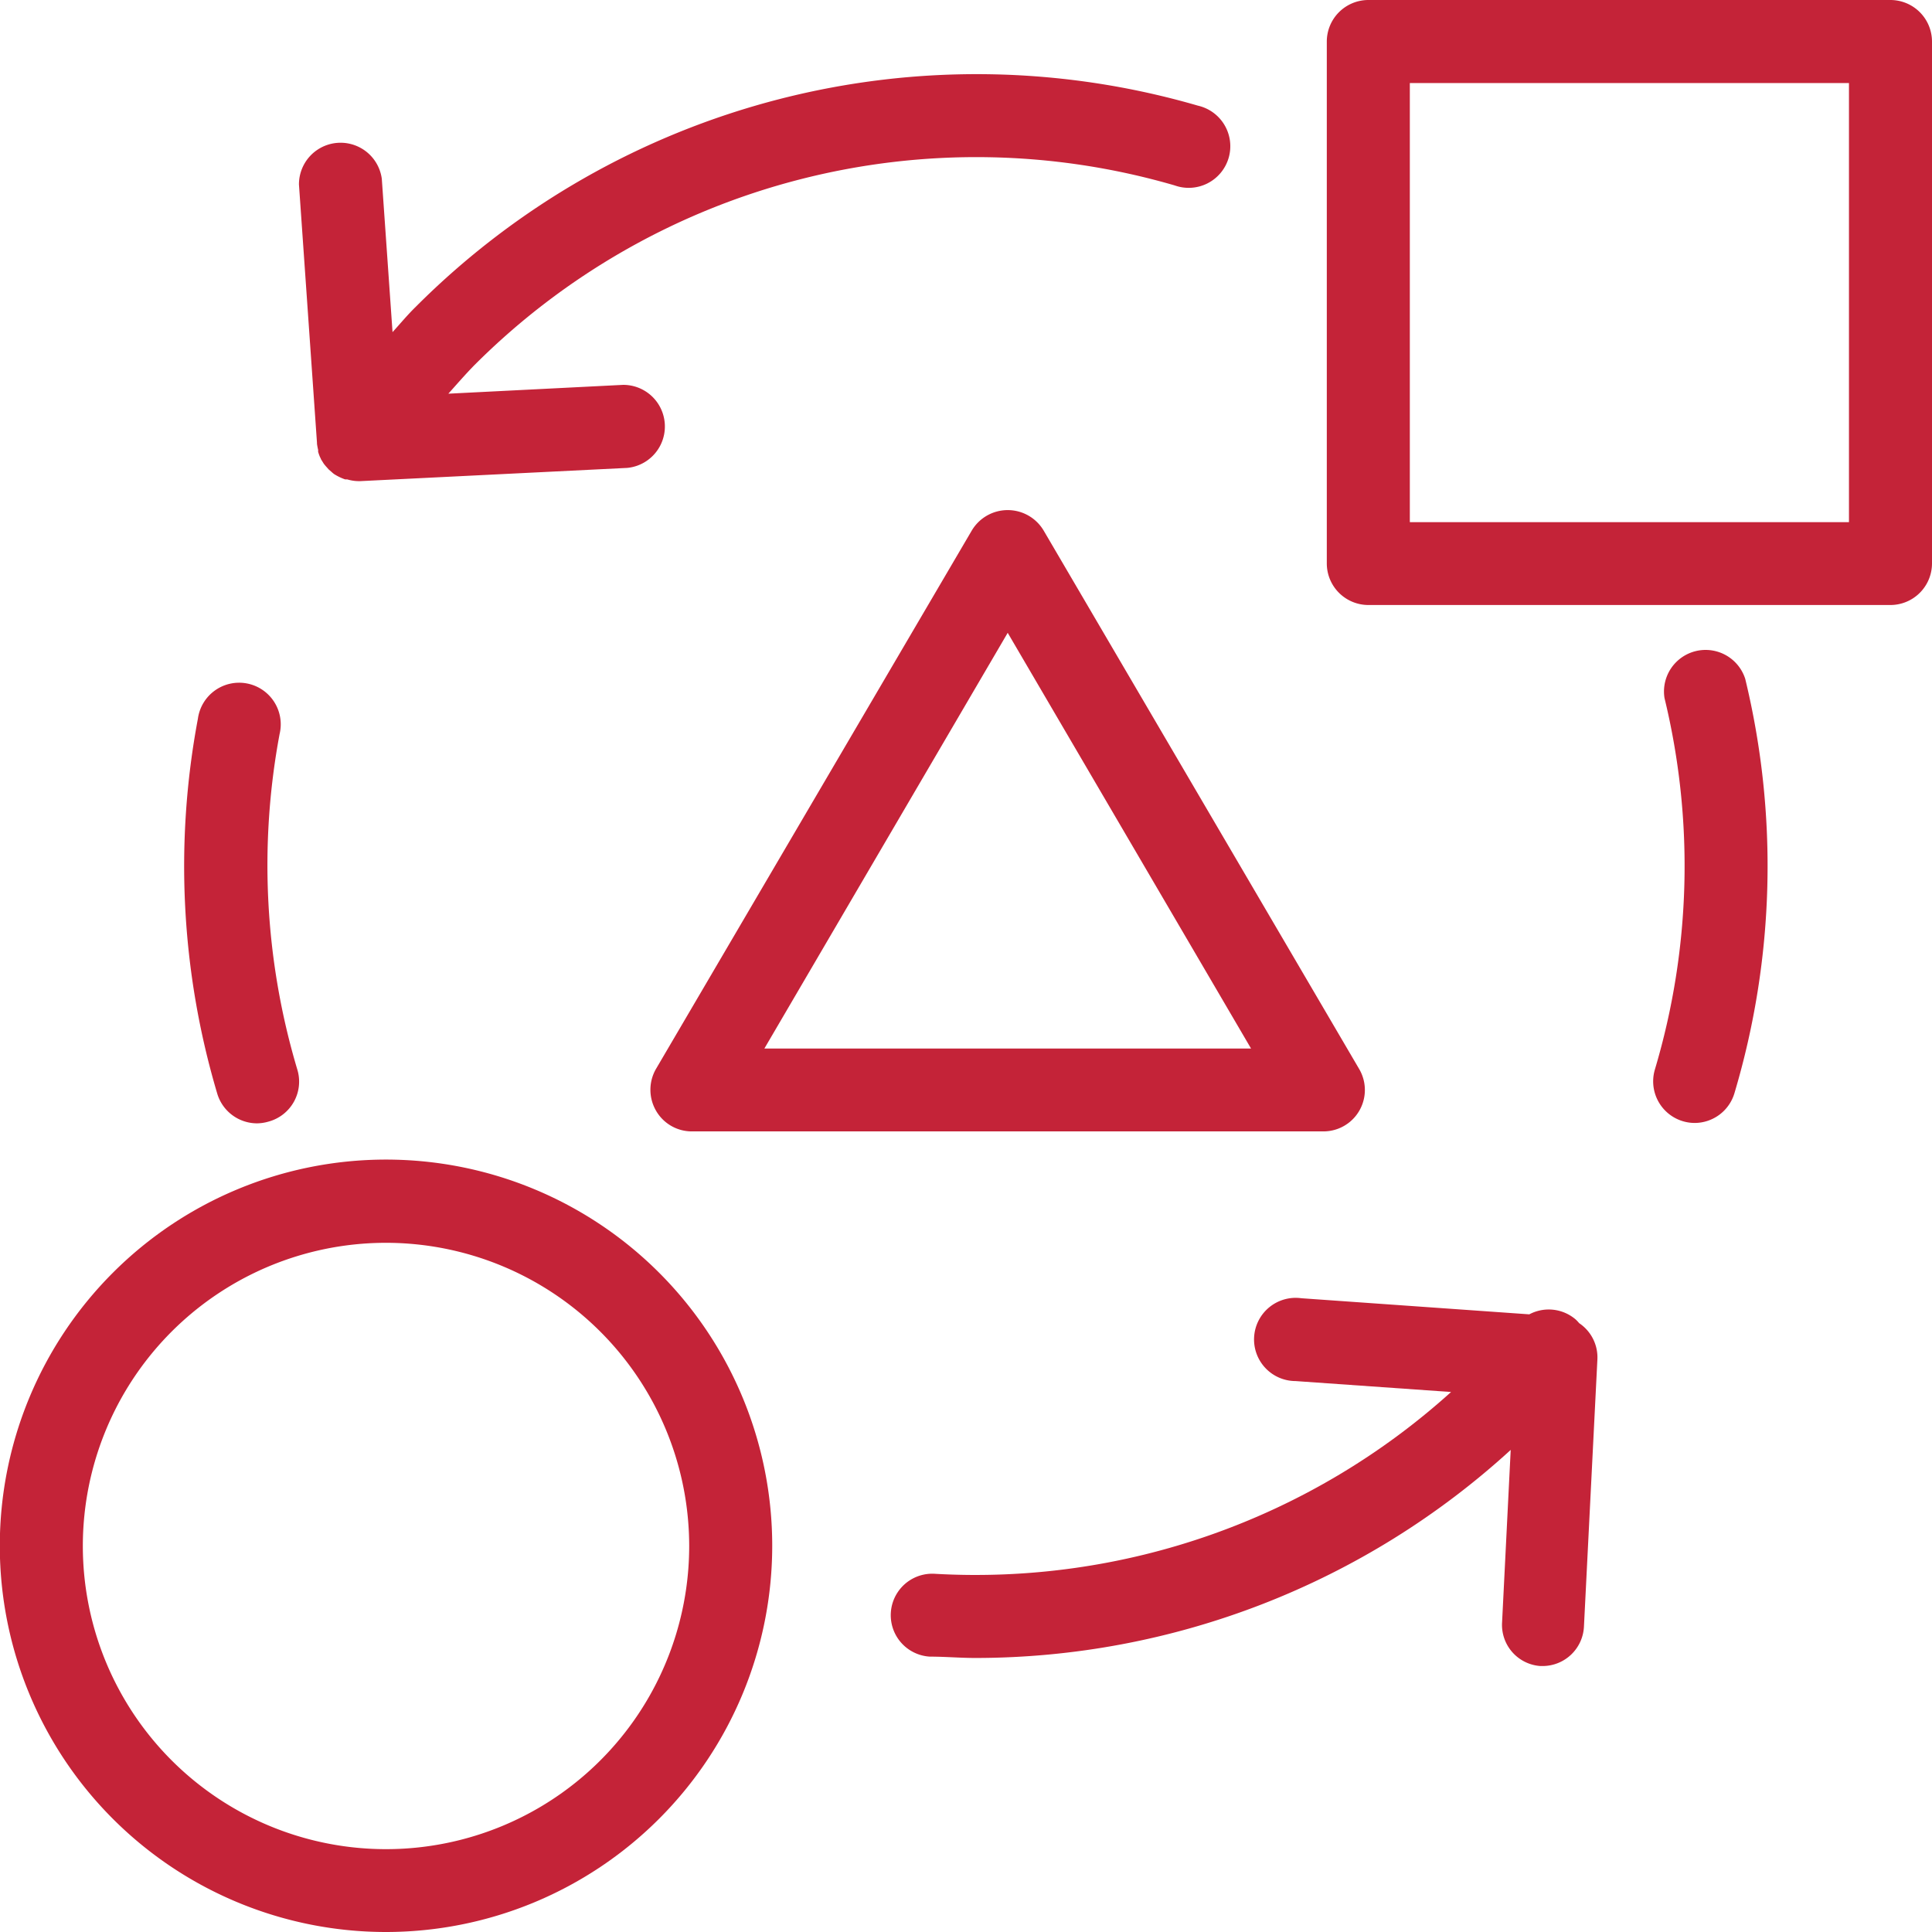
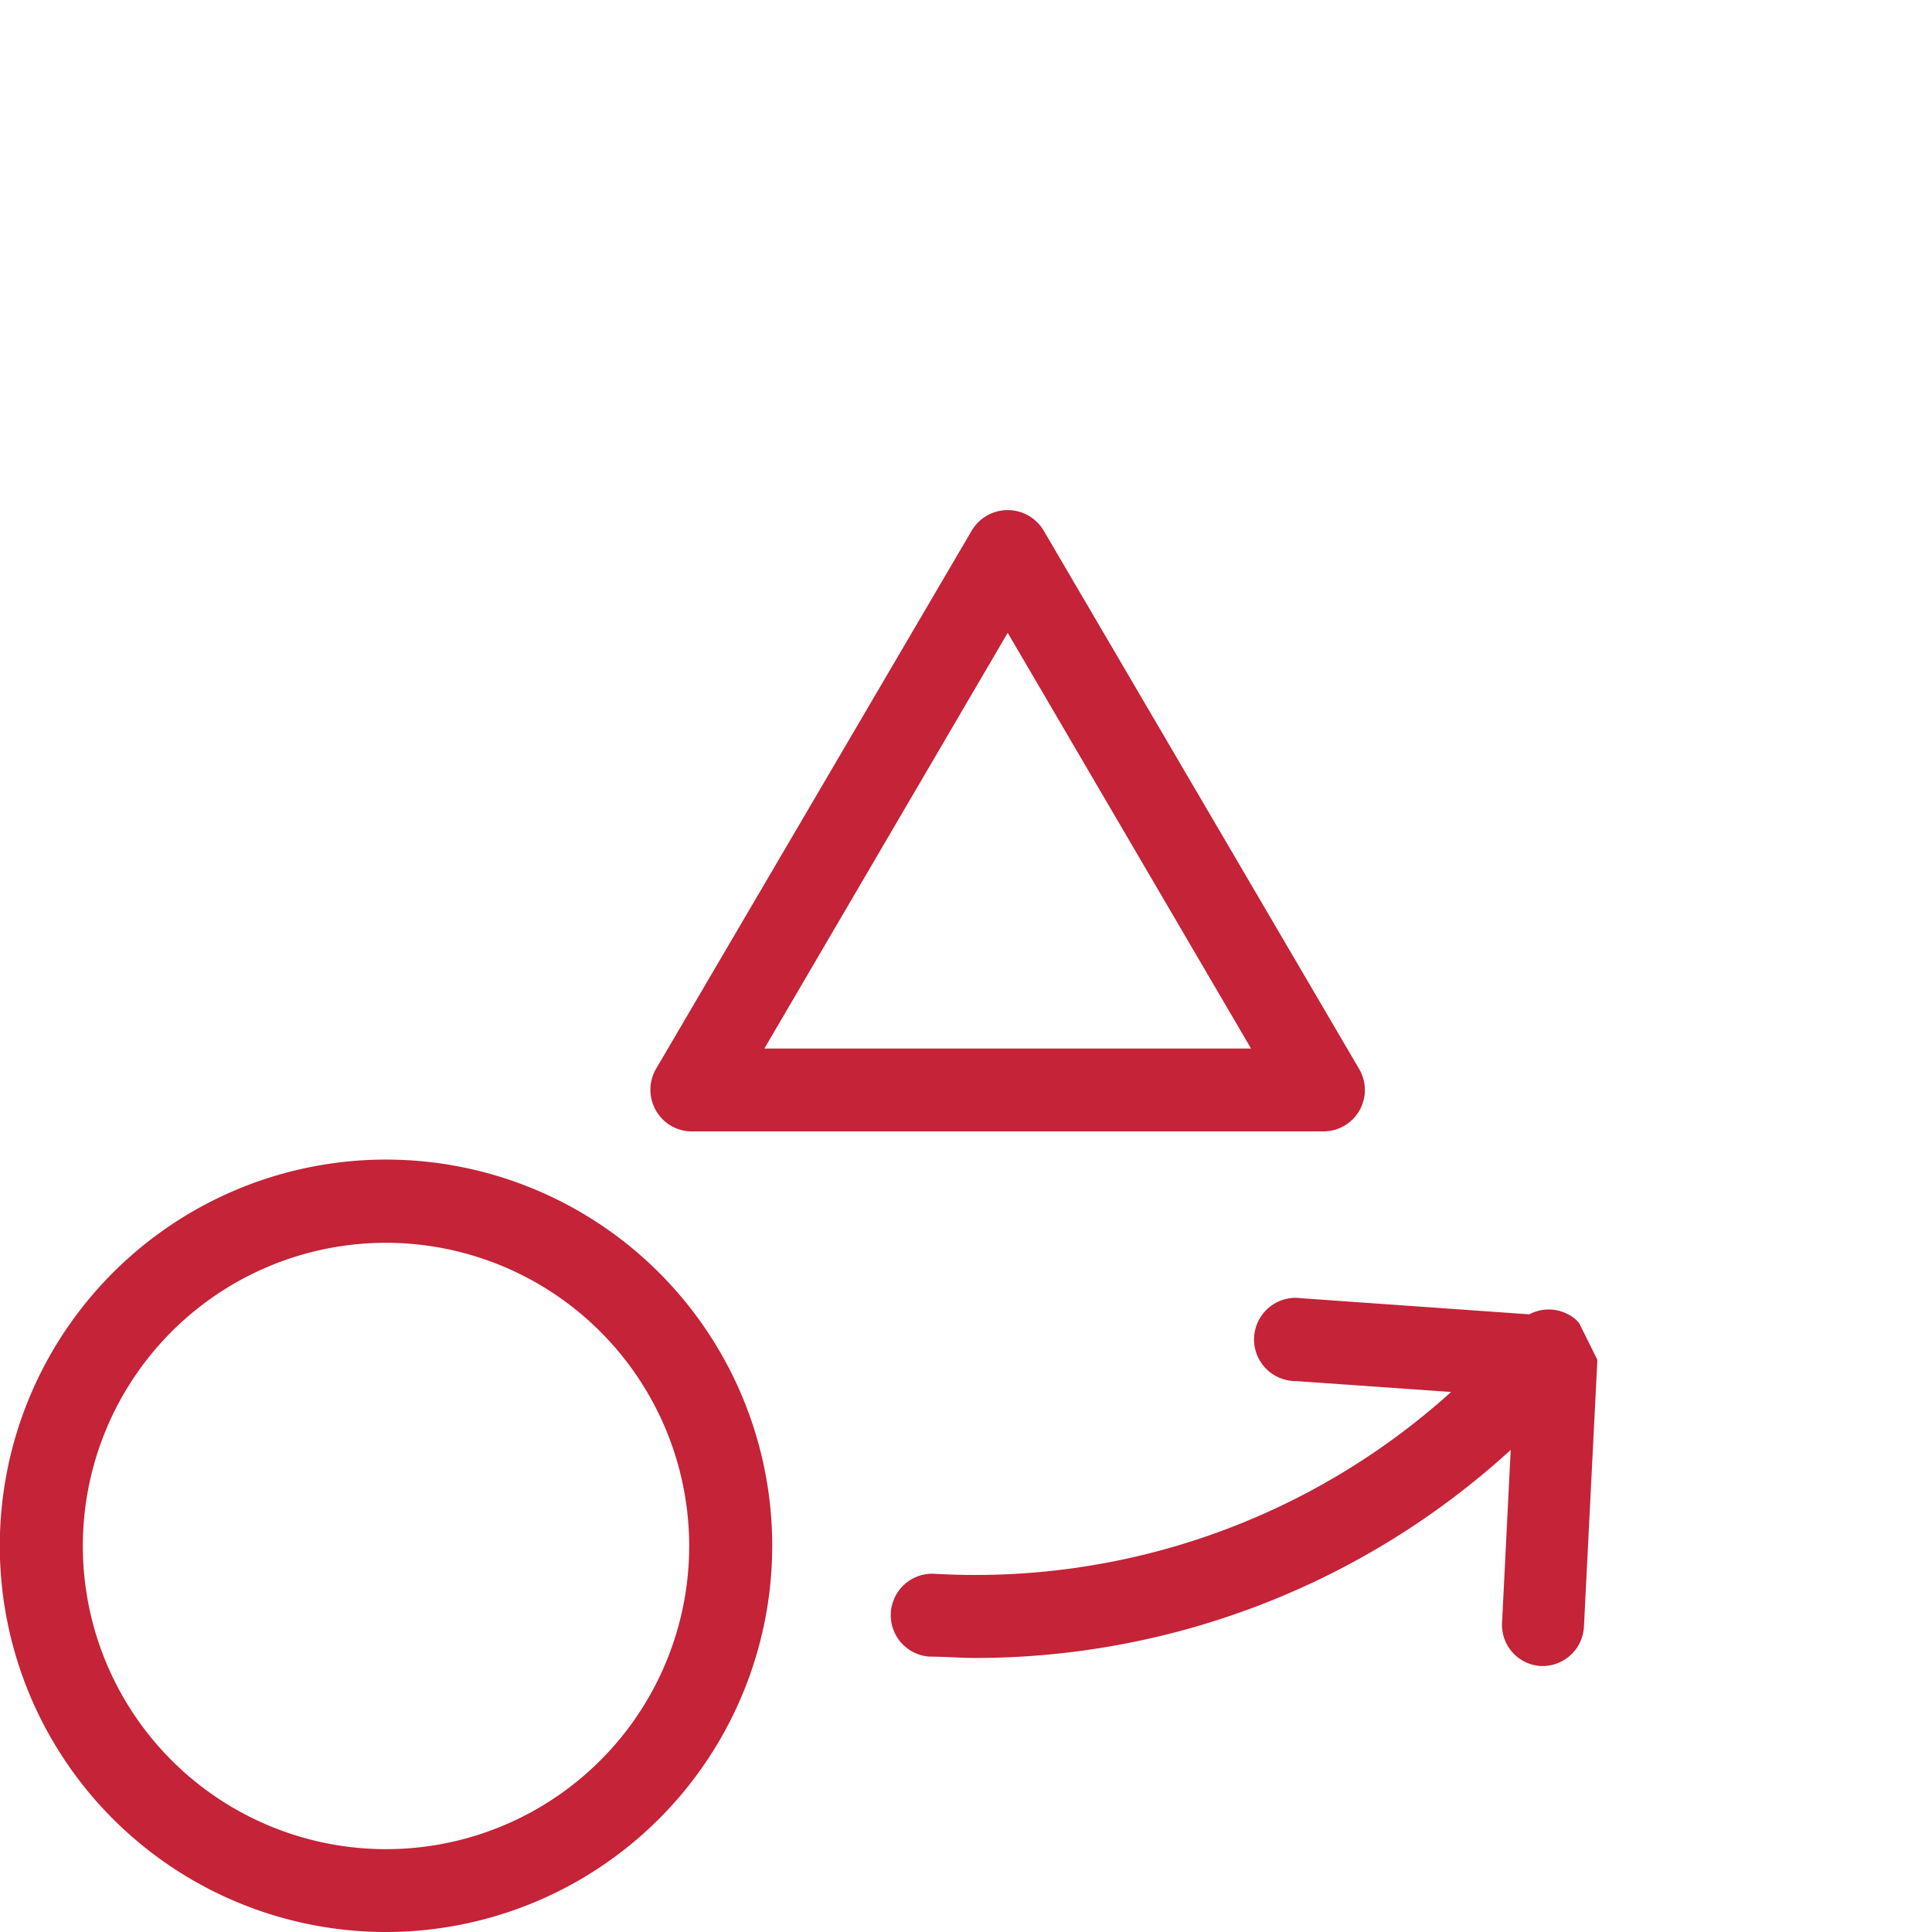
<svg xmlns="http://www.w3.org/2000/svg" viewBox="0 0 100.75 100.75">
  <defs>
    <style>.cls-1{fill:#c42338;}</style>
  </defs>
  <title>Ресурс 30</title>
  <g id="Слой_2" data-name="Слой 2">
    <g id="Слой_1-2" data-name="Слой 1">
      <path class="cls-1" d="M20.13,100.75A20.14,20.14,0,1,1,40.27,80.61,20.15,20.15,0,0,1,20.13,100.75Zm0-35.94a15.81,15.81,0,1,0,15.81,15.8A15.82,15.82,0,0,0,20.13,64.81Z" />
-       <path class="cls-1" d="M98.58,31.55H71.36a2.17,2.17,0,0,1-2.17-2.16V2.16A2.17,2.17,0,0,1,71.36,0H98.58a2.17,2.17,0,0,1,2.17,2.16V29.39A2.17,2.17,0,0,1,98.58,31.55ZM73.52,27.23h22.9V4.33H73.52Z" />
      <path class="cls-1" d="M69,59H36.09a2.15,2.15,0,0,1-1.88-1.08,2.18,2.18,0,0,1,0-2.18L50.68,27.66a2.18,2.18,0,0,1,3.74,0L70.88,55.75A2.16,2.16,0,0,1,69,59ZM39.86,54.68H65.24L52.55,33Z" />
-       <path class="cls-1" d="M88.38,58.56a2.17,2.17,0,0,1-2.08-2.79,37.12,37.12,0,0,0,.5-19.37,2.17,2.17,0,0,1,4.21-1A41.45,41.45,0,0,1,90.45,57,2.17,2.17,0,0,1,88.38,58.56Z" />
-       <path class="cls-1" d="M13.39,58.58A2.17,2.17,0,0,1,11.32,57a41.61,41.61,0,0,1-1-19.52,2.17,2.17,0,1,1,4.26.8,37.21,37.21,0,0,0,.92,17.48A2.16,2.16,0,0,1,14,58.49,2.21,2.21,0,0,1,13.39,58.58Z" />
-       <path class="cls-1" d="M62.47,5.51A41.33,41.33,0,0,0,21.68,16c-.43.42-.81.88-1.21,1.32l-.56-8a2.17,2.17,0,0,0-4.32.3l.94,13.47v.05a3,3,0,0,0,.06.32l0,.1a2.31,2.31,0,0,0,.1.28.54.54,0,0,1,.05.11l.15.24.09.11.17.19.14.12a1.5,1.5,0,0,0,.13.11l0,0A2.78,2.78,0,0,0,18,25l.11,0a2.13,2.13,0,0,0,.58.09h.1l13.92-.69a2.17,2.17,0,0,0-.22-4.33l-9.11.46c.45-.5.88-1,1.36-1.49A37,37,0,0,1,61.26,9.67a2.17,2.17,0,1,0,1.21-4.16Z" />
-       <path class="cls-1" d="M82.35,69a1.8,1.8,0,0,0-.19-.2,2.16,2.16,0,0,0-2.41-.26L67.86,67.7a2.17,2.17,0,1,0-.3,4.32l8.11.57a37,37,0,0,1-26.93,9.48,2.16,2.16,0,1,0-.25,4.32c.79,0,1.58.07,2.38.07A41.39,41.39,0,0,0,78.78,75.61l-.45,9a2.15,2.15,0,0,0,2,2.27h.11a2.16,2.16,0,0,0,2.16-2.06l.7-13.91A2.15,2.15,0,0,0,82.35,69Z" />
+       <path class="cls-1" d="M82.35,69a1.8,1.8,0,0,0-.19-.2,2.16,2.16,0,0,0-2.41-.26L67.86,67.7a2.17,2.17,0,1,0-.3,4.32l8.11.57a37,37,0,0,1-26.93,9.48,2.16,2.16,0,1,0-.25,4.32c.79,0,1.58.07,2.38.07A41.39,41.39,0,0,0,78.78,75.61l-.45,9a2.15,2.15,0,0,0,2,2.27h.11a2.16,2.16,0,0,0,2.16-2.06l.7-13.91Z" />
    </g>
  </g>
</svg>